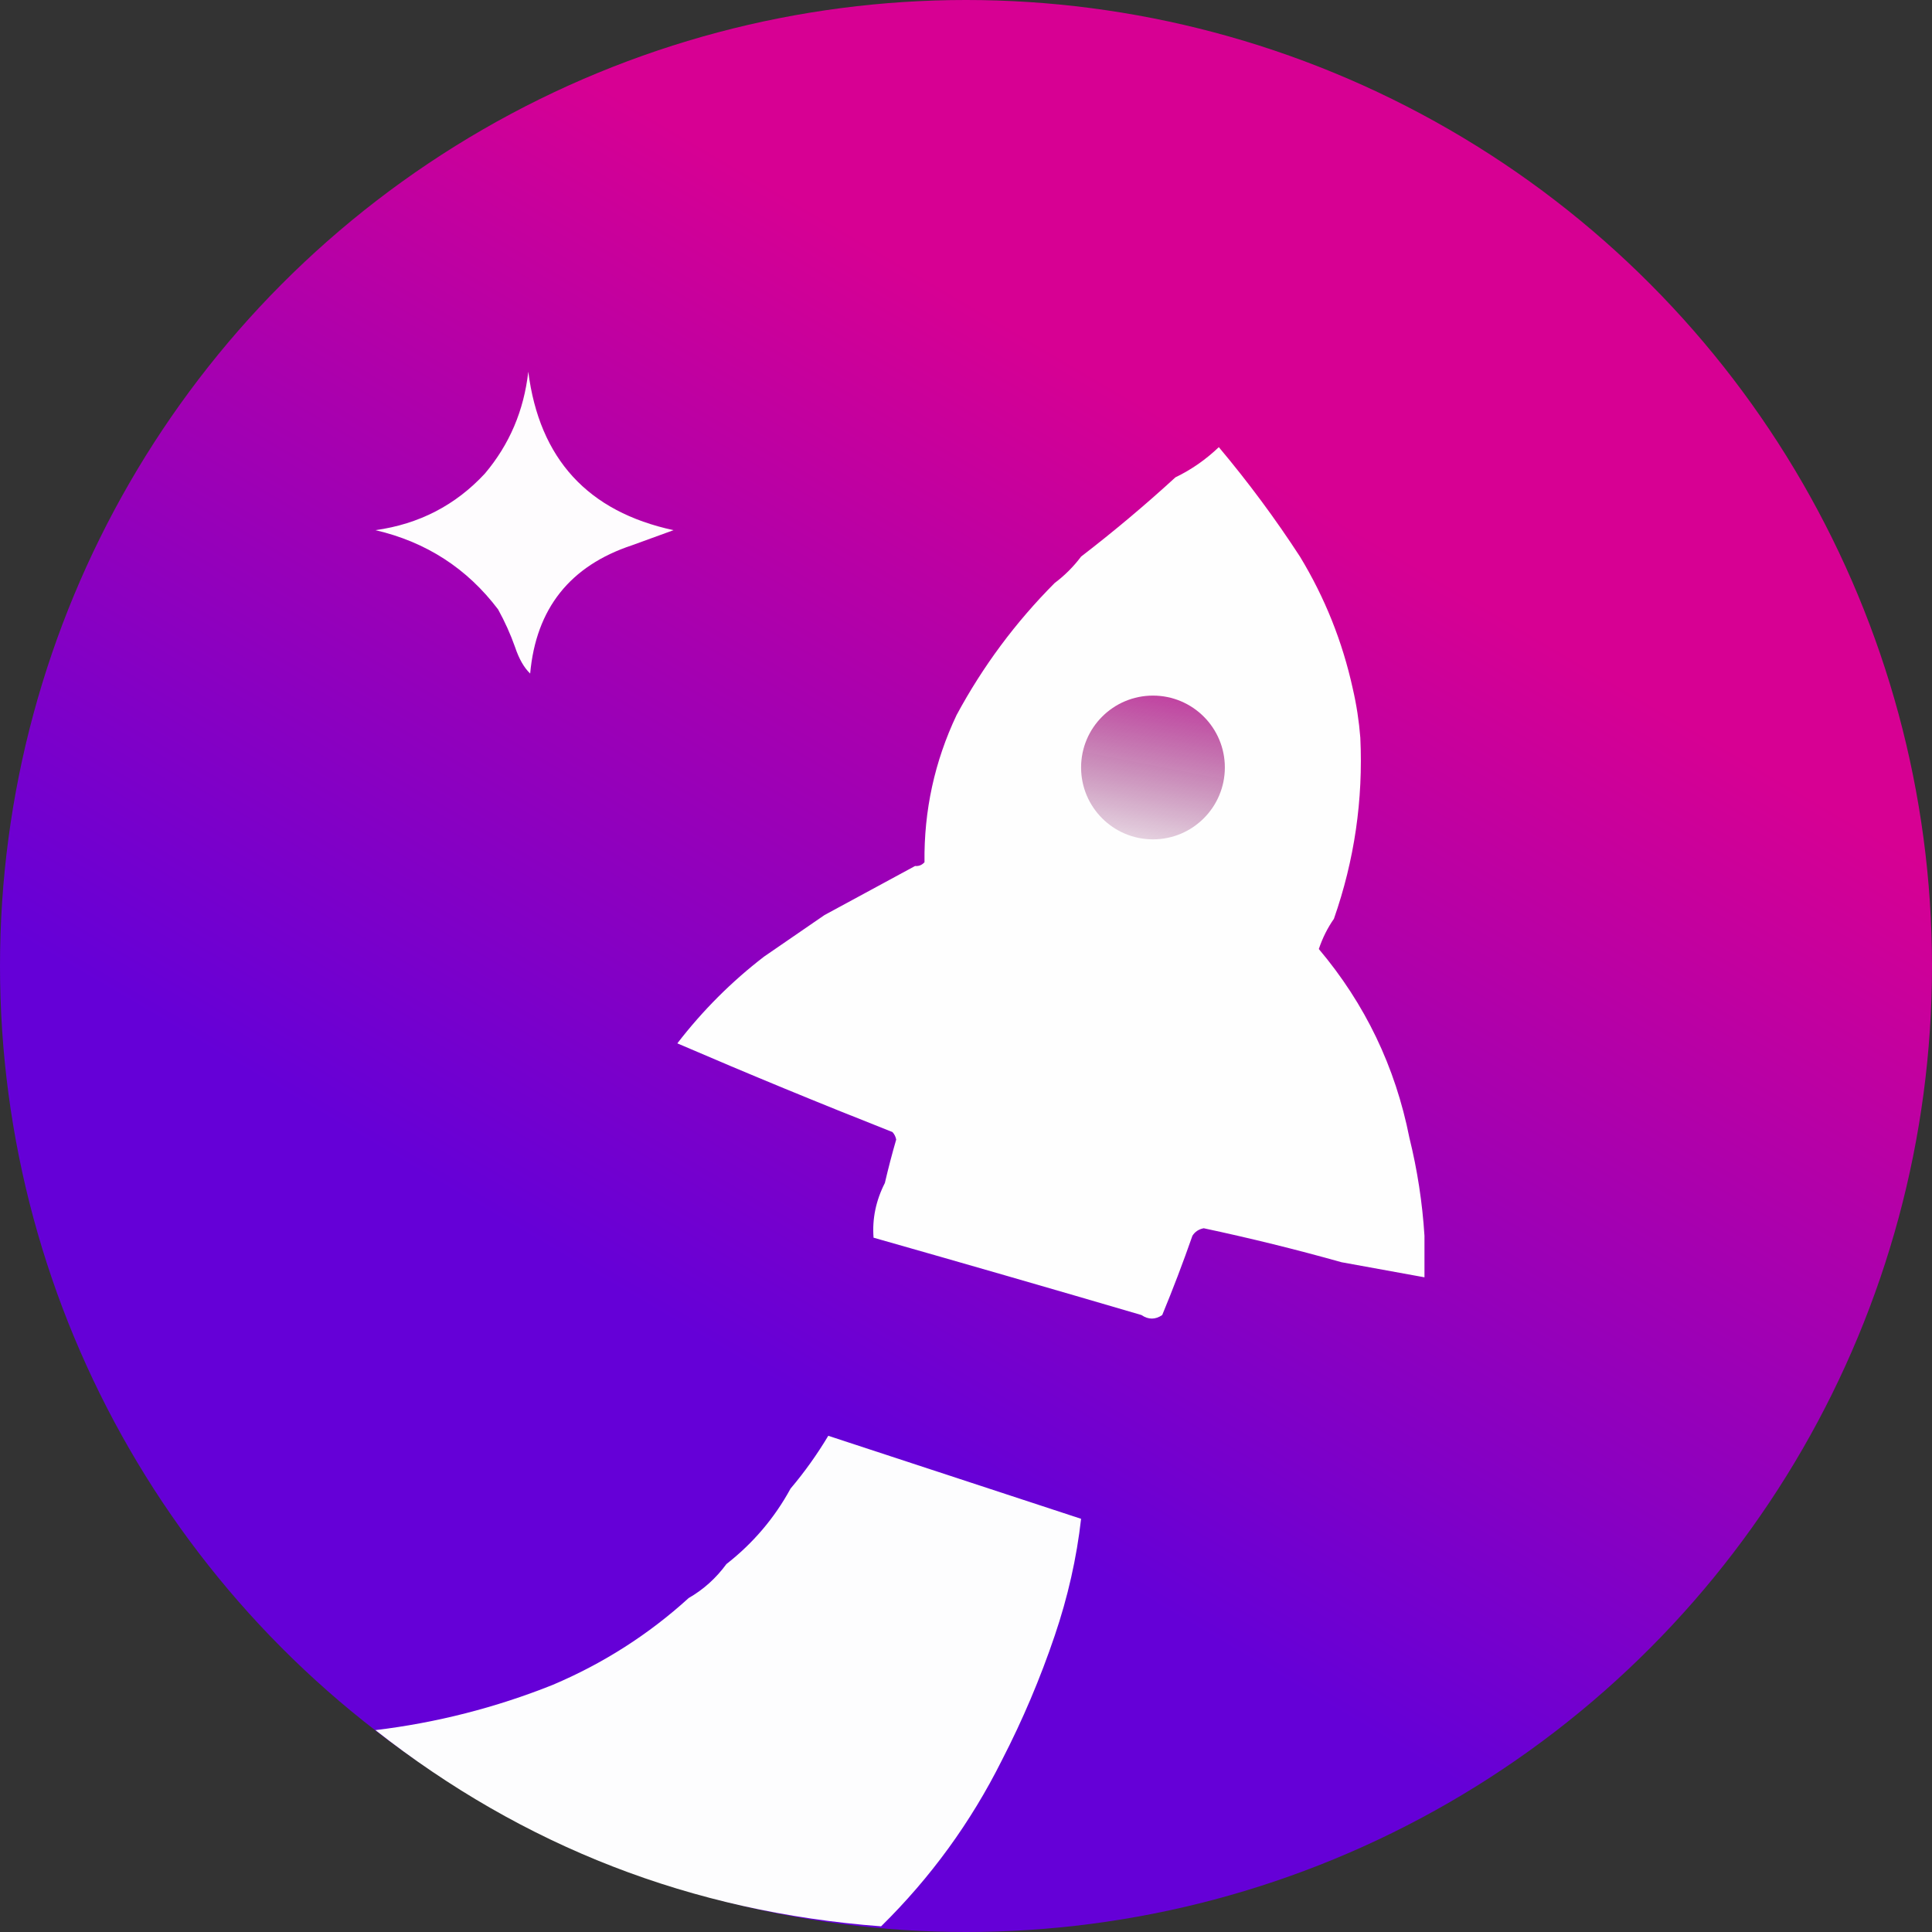
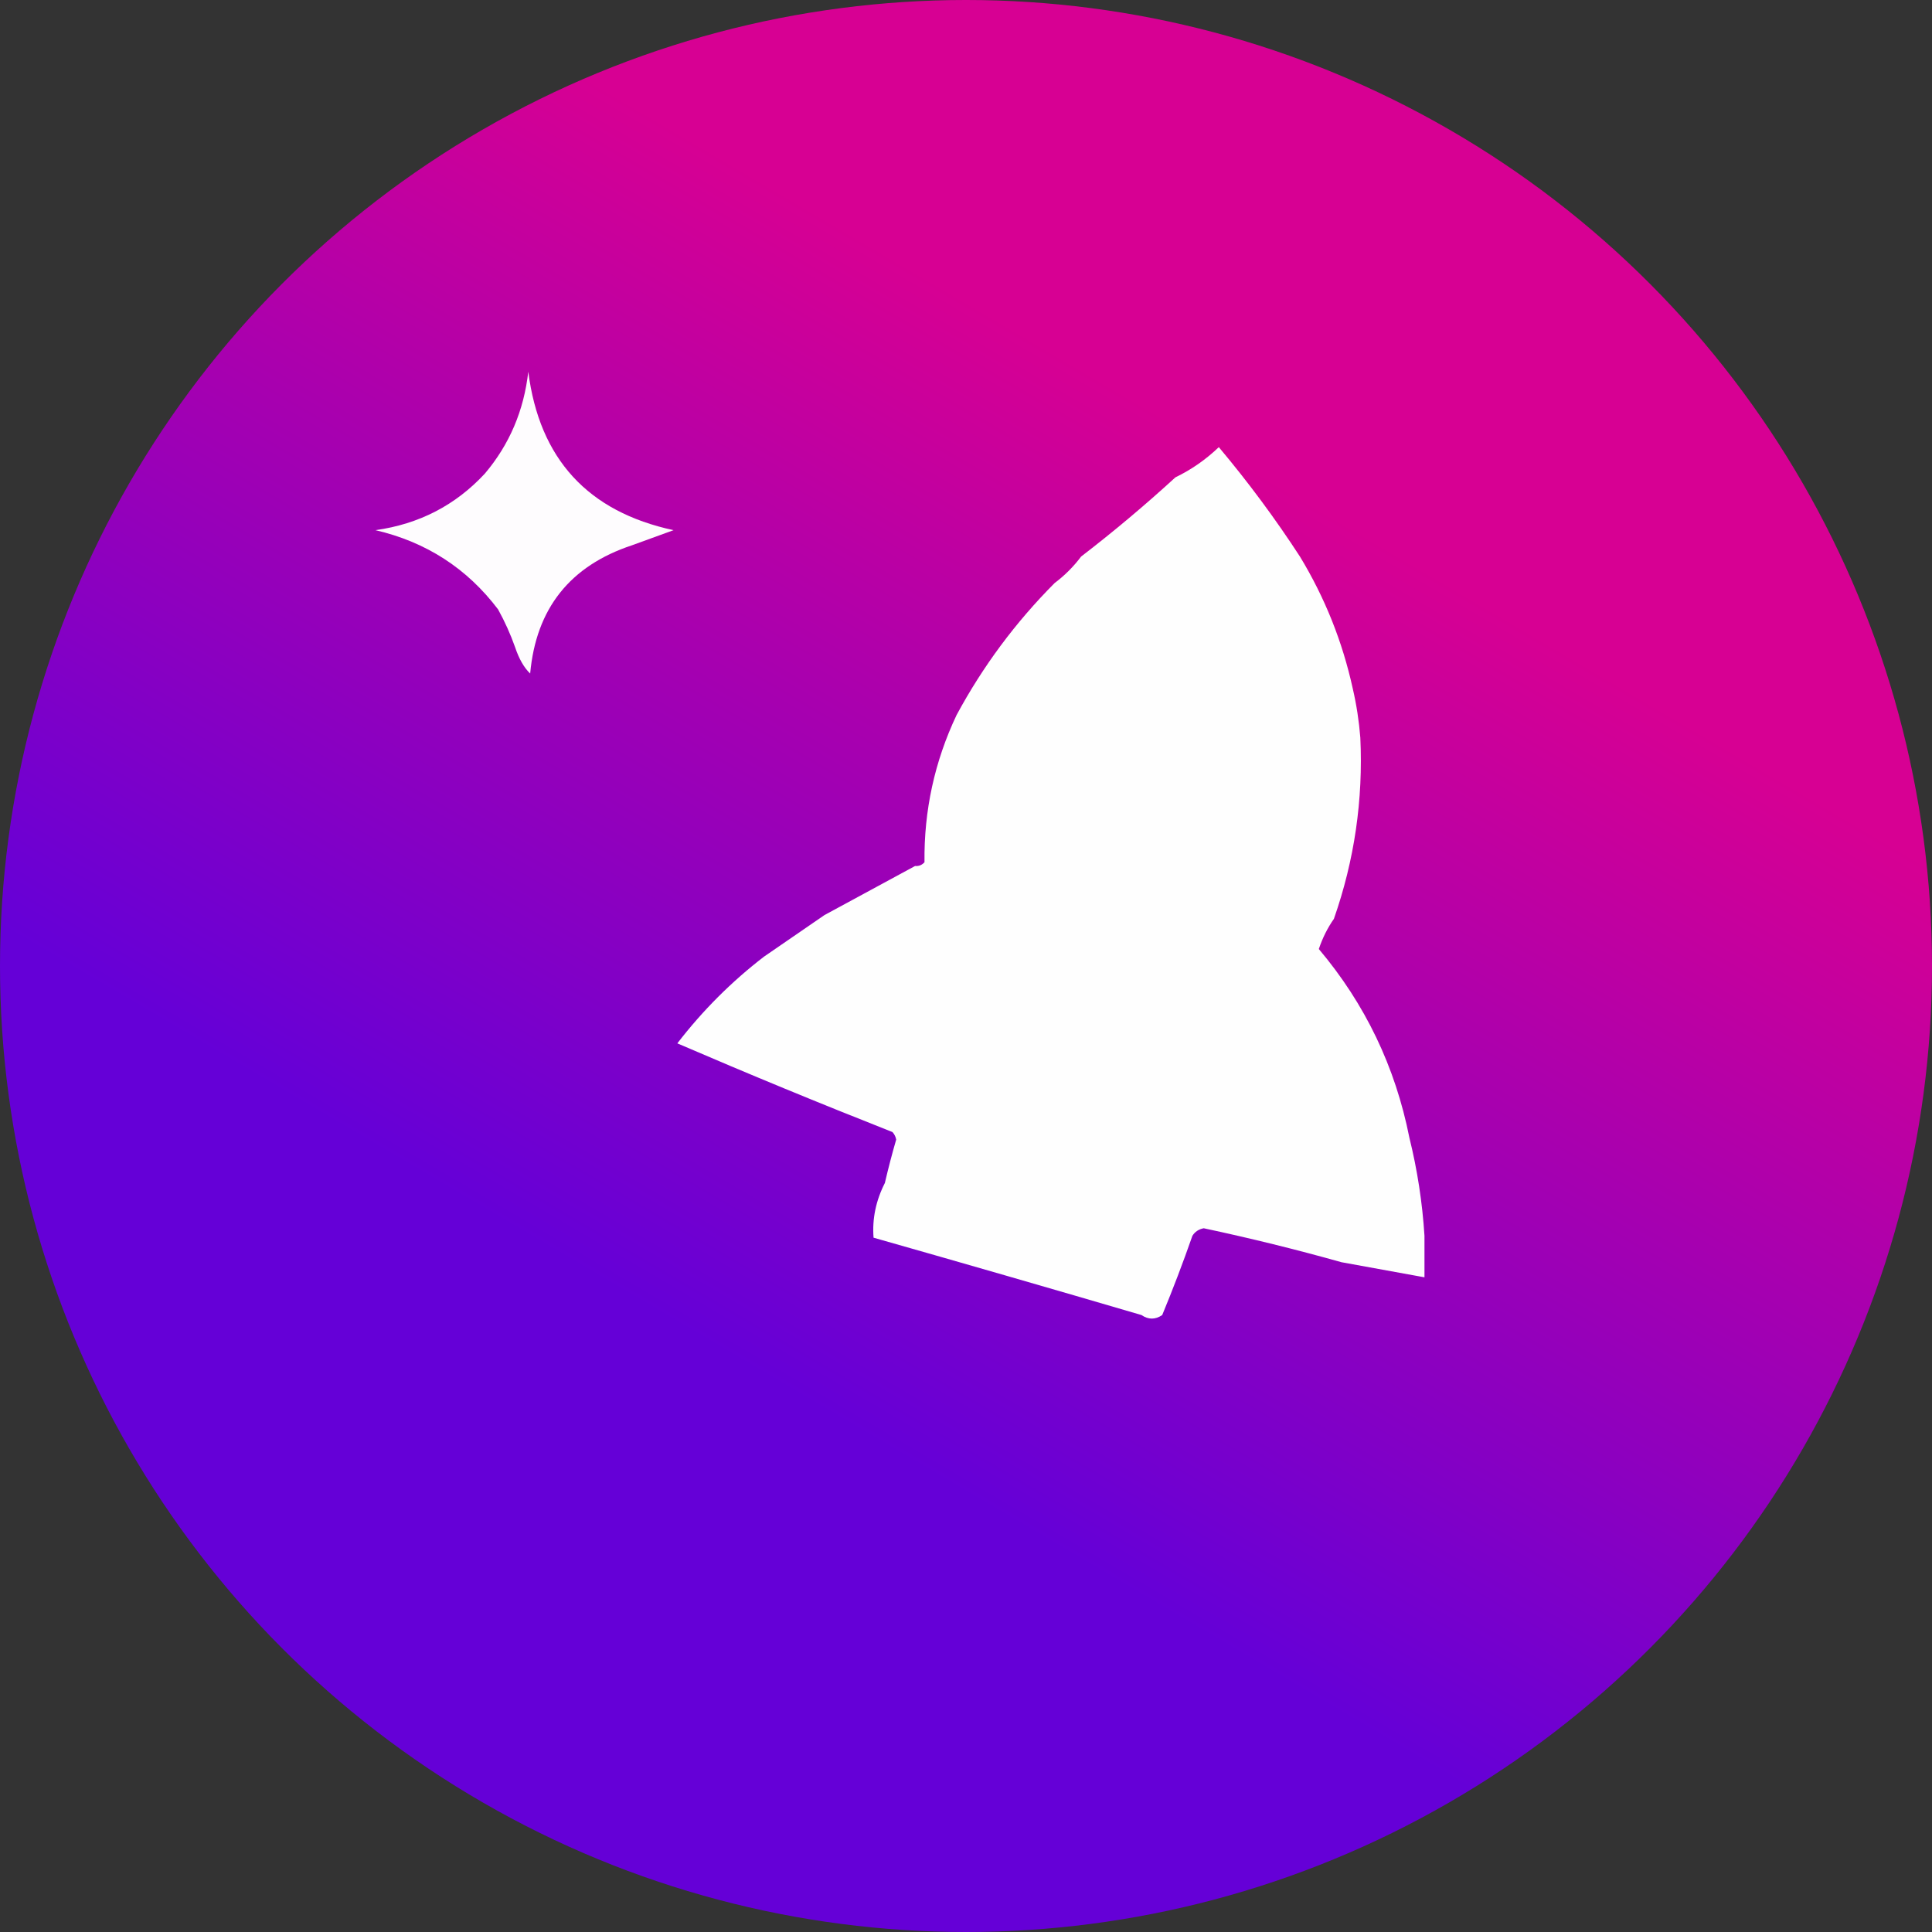
<svg xmlns="http://www.w3.org/2000/svg" xmlns:xlink="http://www.w3.org/1999/xlink" version="1.1" width="512" height="512" style="clip-rule:evenodd;fill-rule:evenodd;image-rendering:optimizeQuality;shape-rendering:geometricPrecision;text-rendering:geometricPrecision" id="svg31">
  <rect width="100%" height="100%" fill="#333333" stroke="none" />
  <defs id="defs31">
    <linearGradient id="linearGradient3">
      <stop style="stop-color:#c51a9b;stop-opacity:1;" offset="0" id="stop3" />
      <stop style="stop-color:#620046;stop-opacity:0;" offset="1" id="stop4" />
    </linearGradient>
    <linearGradient id="linearGradient31-1">
      <stop style="stop-color:#d70093;stop-opacity:1;" offset="0" id="stop35" />
      <stop style="stop-color:#6500d7;stop-opacity:1;" offset="0.9" id="stop36" />
    </linearGradient>
    <linearGradient xlink:href="#linearGradient31-1" id="linearGradient32" x1="323" y1="118.5" x2="169.116" y2="380.5" gradientUnits="userSpaceOnUse" />
    <linearGradient xlink:href="#linearGradient3" id="linearGradient4" x1="307.81" y1="172.027" x2="296.054" y2="232.2" gradientUnits="userSpaceOnUse" />
  </defs>
  <ellipse style="clip-rule:evenodd;fill:url(#linearGradient32);fill-opacity:1;fill-rule:evenodd;stroke-width:1;image-rendering:optimizeQuality;shape-rendering:geometricPrecision;text-rendering:geometricPrecision" id="path31" cx="256" cy="256" rx="256" ry="256" />
  <g id="g28" style="clip-rule:evenodd;fill-rule:evenodd;image-rendering:optimizeQuality;shape-rendering:geometricPrecision;text-rendering:geometricPrecision">
-     <path style="opacity:0.994" fill="#fefefe" d="m 279.5,433.5 c -3.84,11.347 -8.506,22.347 -14,33 -8.22,16.438 -18.887,31.105 -32,44 -50.158,-3.819 -94.824,-21.152 -134,-52 16.204,-1.958 31.871,-5.958 47,-12 13.393,-5.684 25.393,-13.351 36,-23 3.936,-2.266 7.269,-5.266 10,-9 7.088,-5.543 12.755,-12.21 17,-20 3.696,-4.37 7.03,-9.037 10,-14 22.333,7.333 44.667,14.667 67,22 -1.175,10.388 -3.509,20.721 -7,31 z" id="path28" />
+     <path style="opacity:0.994" fill="#fefefe" d="m 279.5,433.5 z" id="path28" />
  </g>
  <g id="g9" style="clip-rule:evenodd;fill-rule:evenodd;image-rendering:optimizeQuality;shape-rendering:geometricPrecision;text-rendering:geometricPrecision">
    <path style="opacity:1" fill="#fefcfe" d="m 167.5,144.5 c -16.444,5.442 -25.444,16.775 -27,34 -1.632,-1.57 -2.966,-3.903 -4,-7 -1.214,-3.43 -2.714,-6.764 -4.5,-10 -8.226,-10.873 -19.059,-17.873 -32.5,-21 11.562,-1.613 21.229,-6.613 29,-15 6.512,-7.708 10.345,-16.708 11.5,-27 2.946,23.111 15.779,37.111 38.5,42 -3.69,1.34 -7.356,2.674 -11,4 z" id="path9" />
  </g>
  <g id="g10" style="clip-rule:evenodd;fill-rule:evenodd;image-rendering:optimizeQuality;shape-rendering:geometricPrecision;text-rendering:geometricPrecision">
    <path style="opacity:1" fill="#fefefe" d="m 344.5,147.5 c 6.601,10.872 11.268,22.539 14,35 0.99,4.272 1.656,8.606 2,13 0.774,16.462 -1.559,32.462 -7,48 -1.67,2.383 -3.004,5.049 -4,8 12.273,14.548 20.273,31.215 24,50 2.11,8.539 3.443,17.205 4,26 0,3.667 0,7.333 0,11 -7.337,-1.335 -14.671,-2.668 -22,-4 -11.948,-3.362 -24.114,-6.362 -36.5,-9 -1.326,0.255 -2.326,0.922 -3,2 -2.47,7.078 -5.137,14.078 -8,21 -1.828,1.252 -3.661,1.252 -5.5,0 -23.62,-6.928 -47.286,-13.761 -71,-20.5 -0.383,-4.989 0.617,-9.822 3,-14.5 0.891,-3.843 1.891,-7.676 3,-11.5 -0.145,-0.772 -0.478,-1.439 -1,-2 -19.155,-7.549 -38.155,-15.382 -57,-23.5 6.715,-8.715 14.382,-16.382 23,-23 5.356,-3.699 10.69,-7.366 16,-11 8.035,-4.349 16.035,-8.683 24,-13 0.996,0.086 1.829,-0.248 2.5,-1 -0.158,-13.695 2.675,-26.695 8.5,-39 6.96,-12.915 15.627,-24.582 26,-35 2.667,-2 5,-4.333 7,-7 8.651,-6.654 16.984,-13.654 25,-21 4.211,-2.031 8.044,-4.698 11.5,-8 7.801,9.286 14.968,18.953 21.5,29 z" id="path10" />
  </g>
-   <circle style="fill:url(#linearGradient4);fill-opacity:1;fill-rule:evenodd;stroke-width:1" id="path1" cx="305.548" cy="203.39" r="19.048" />
</svg>